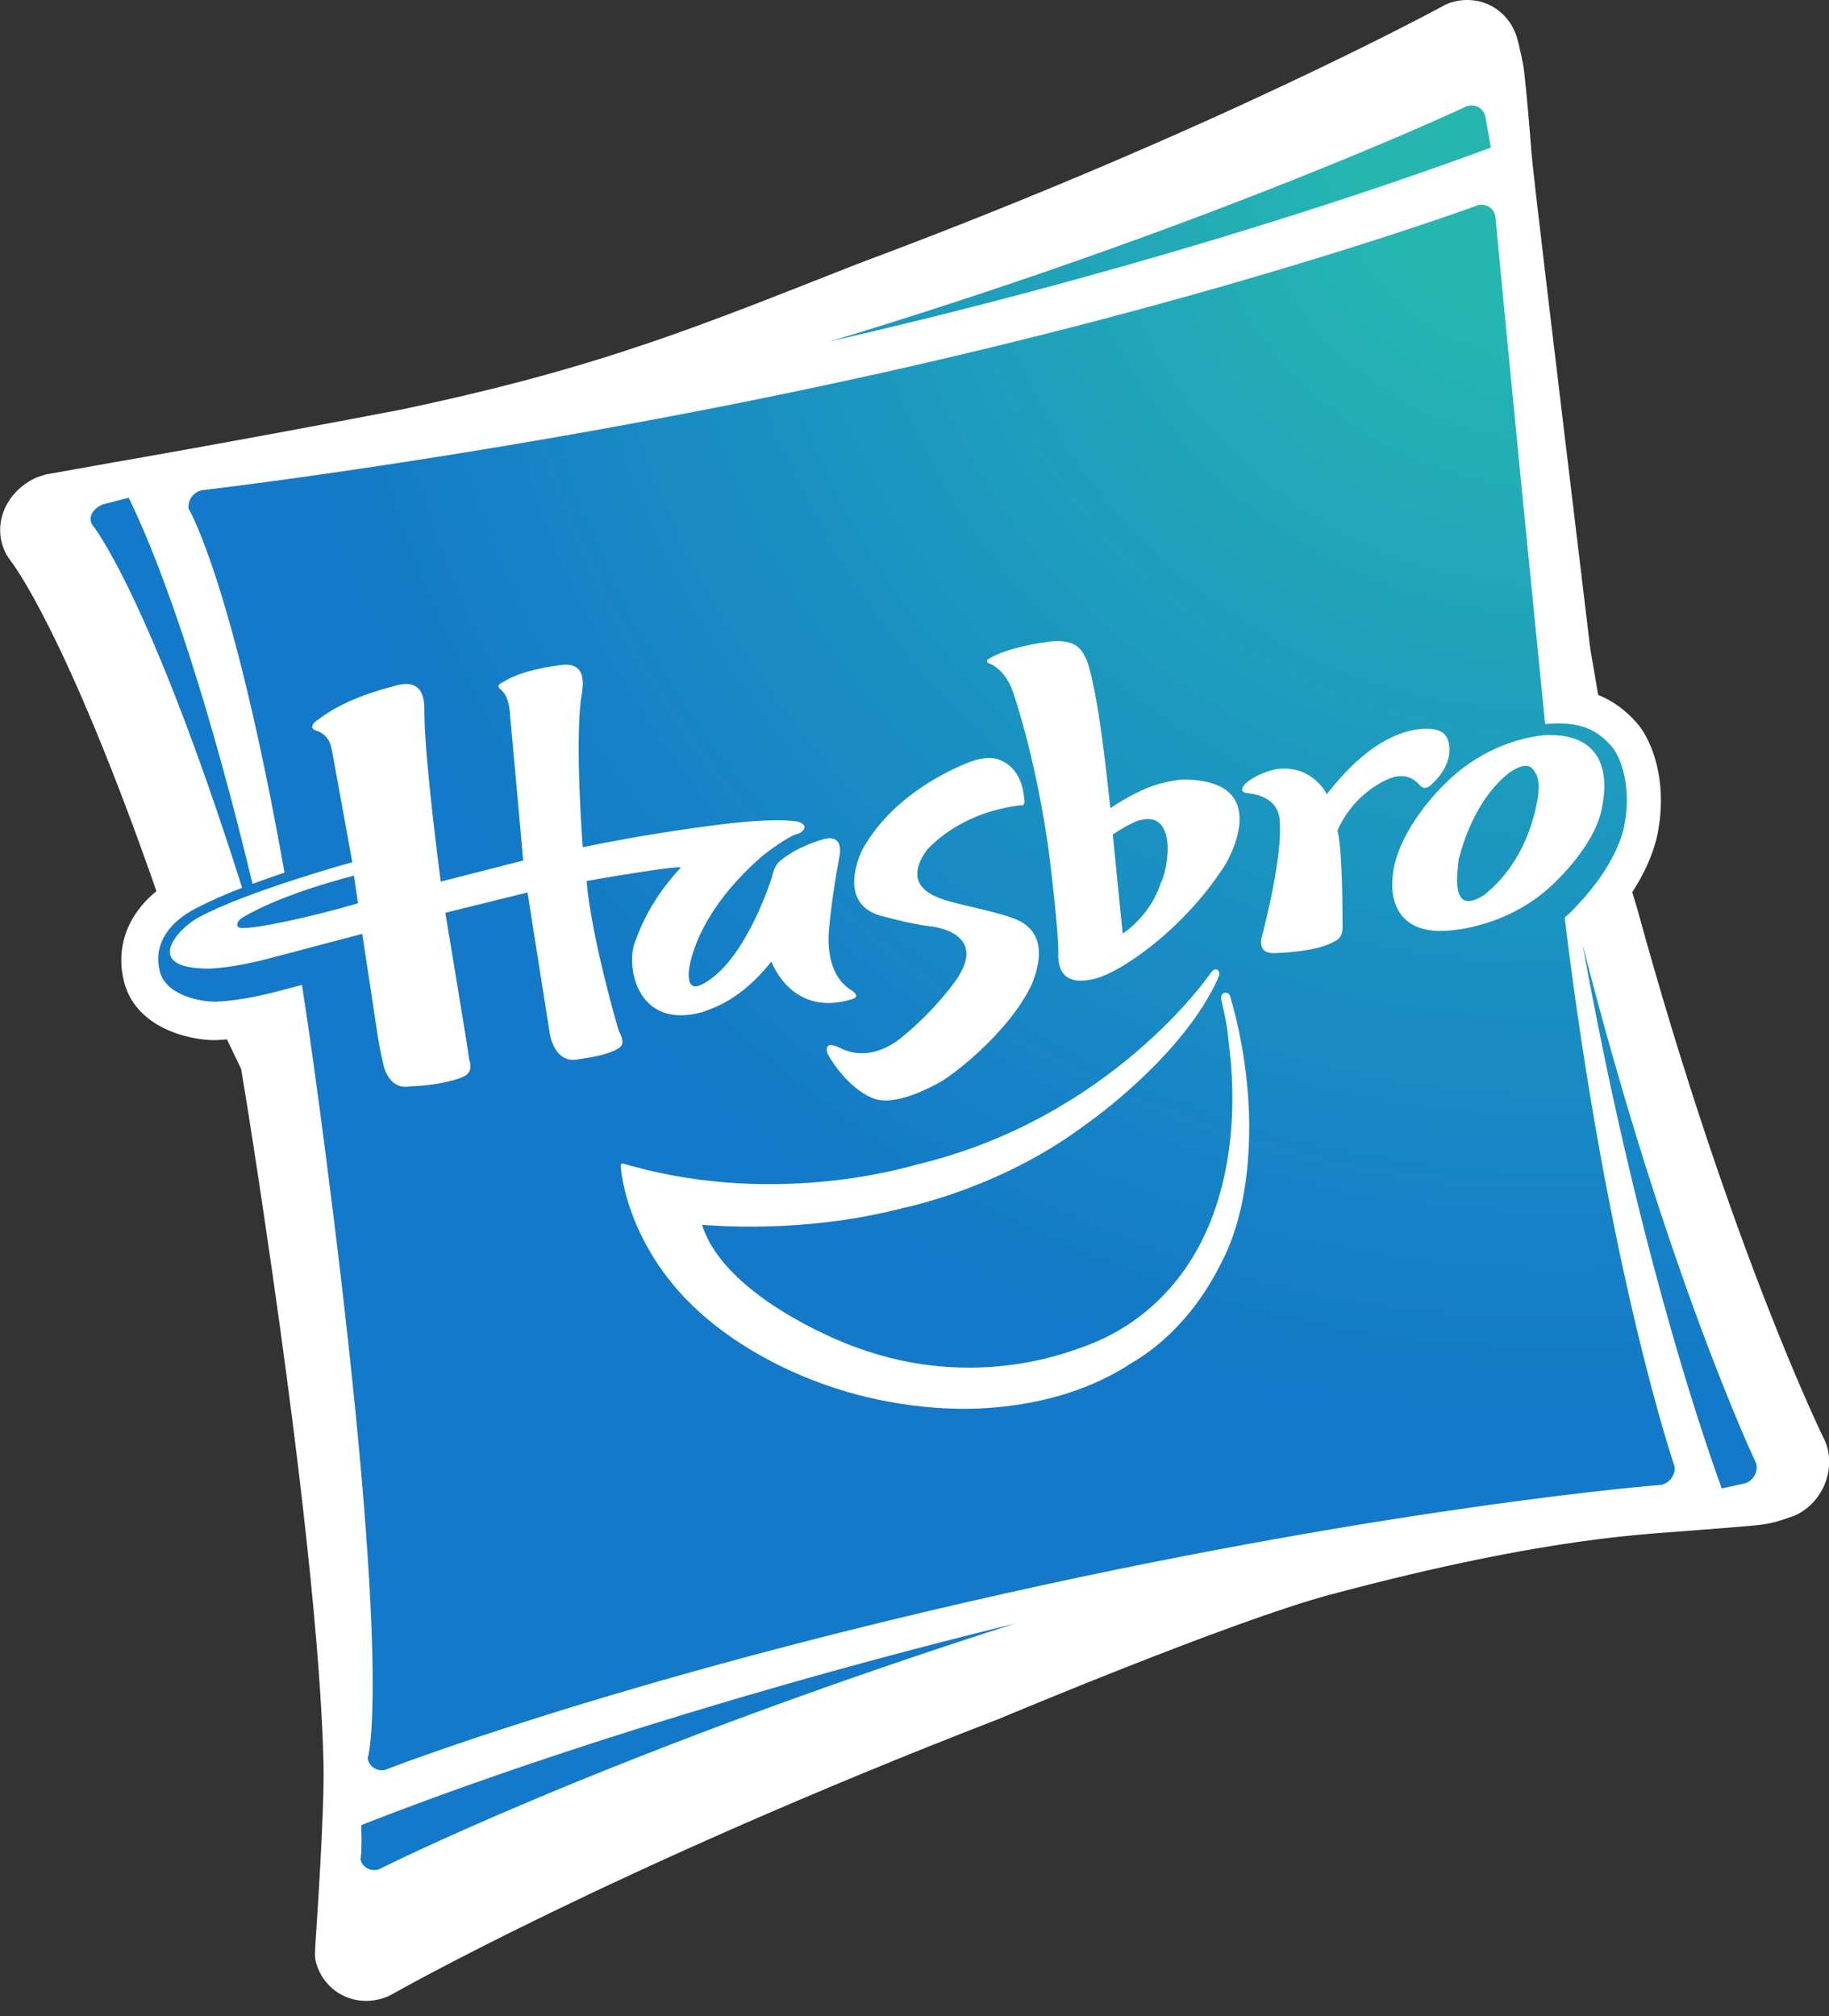
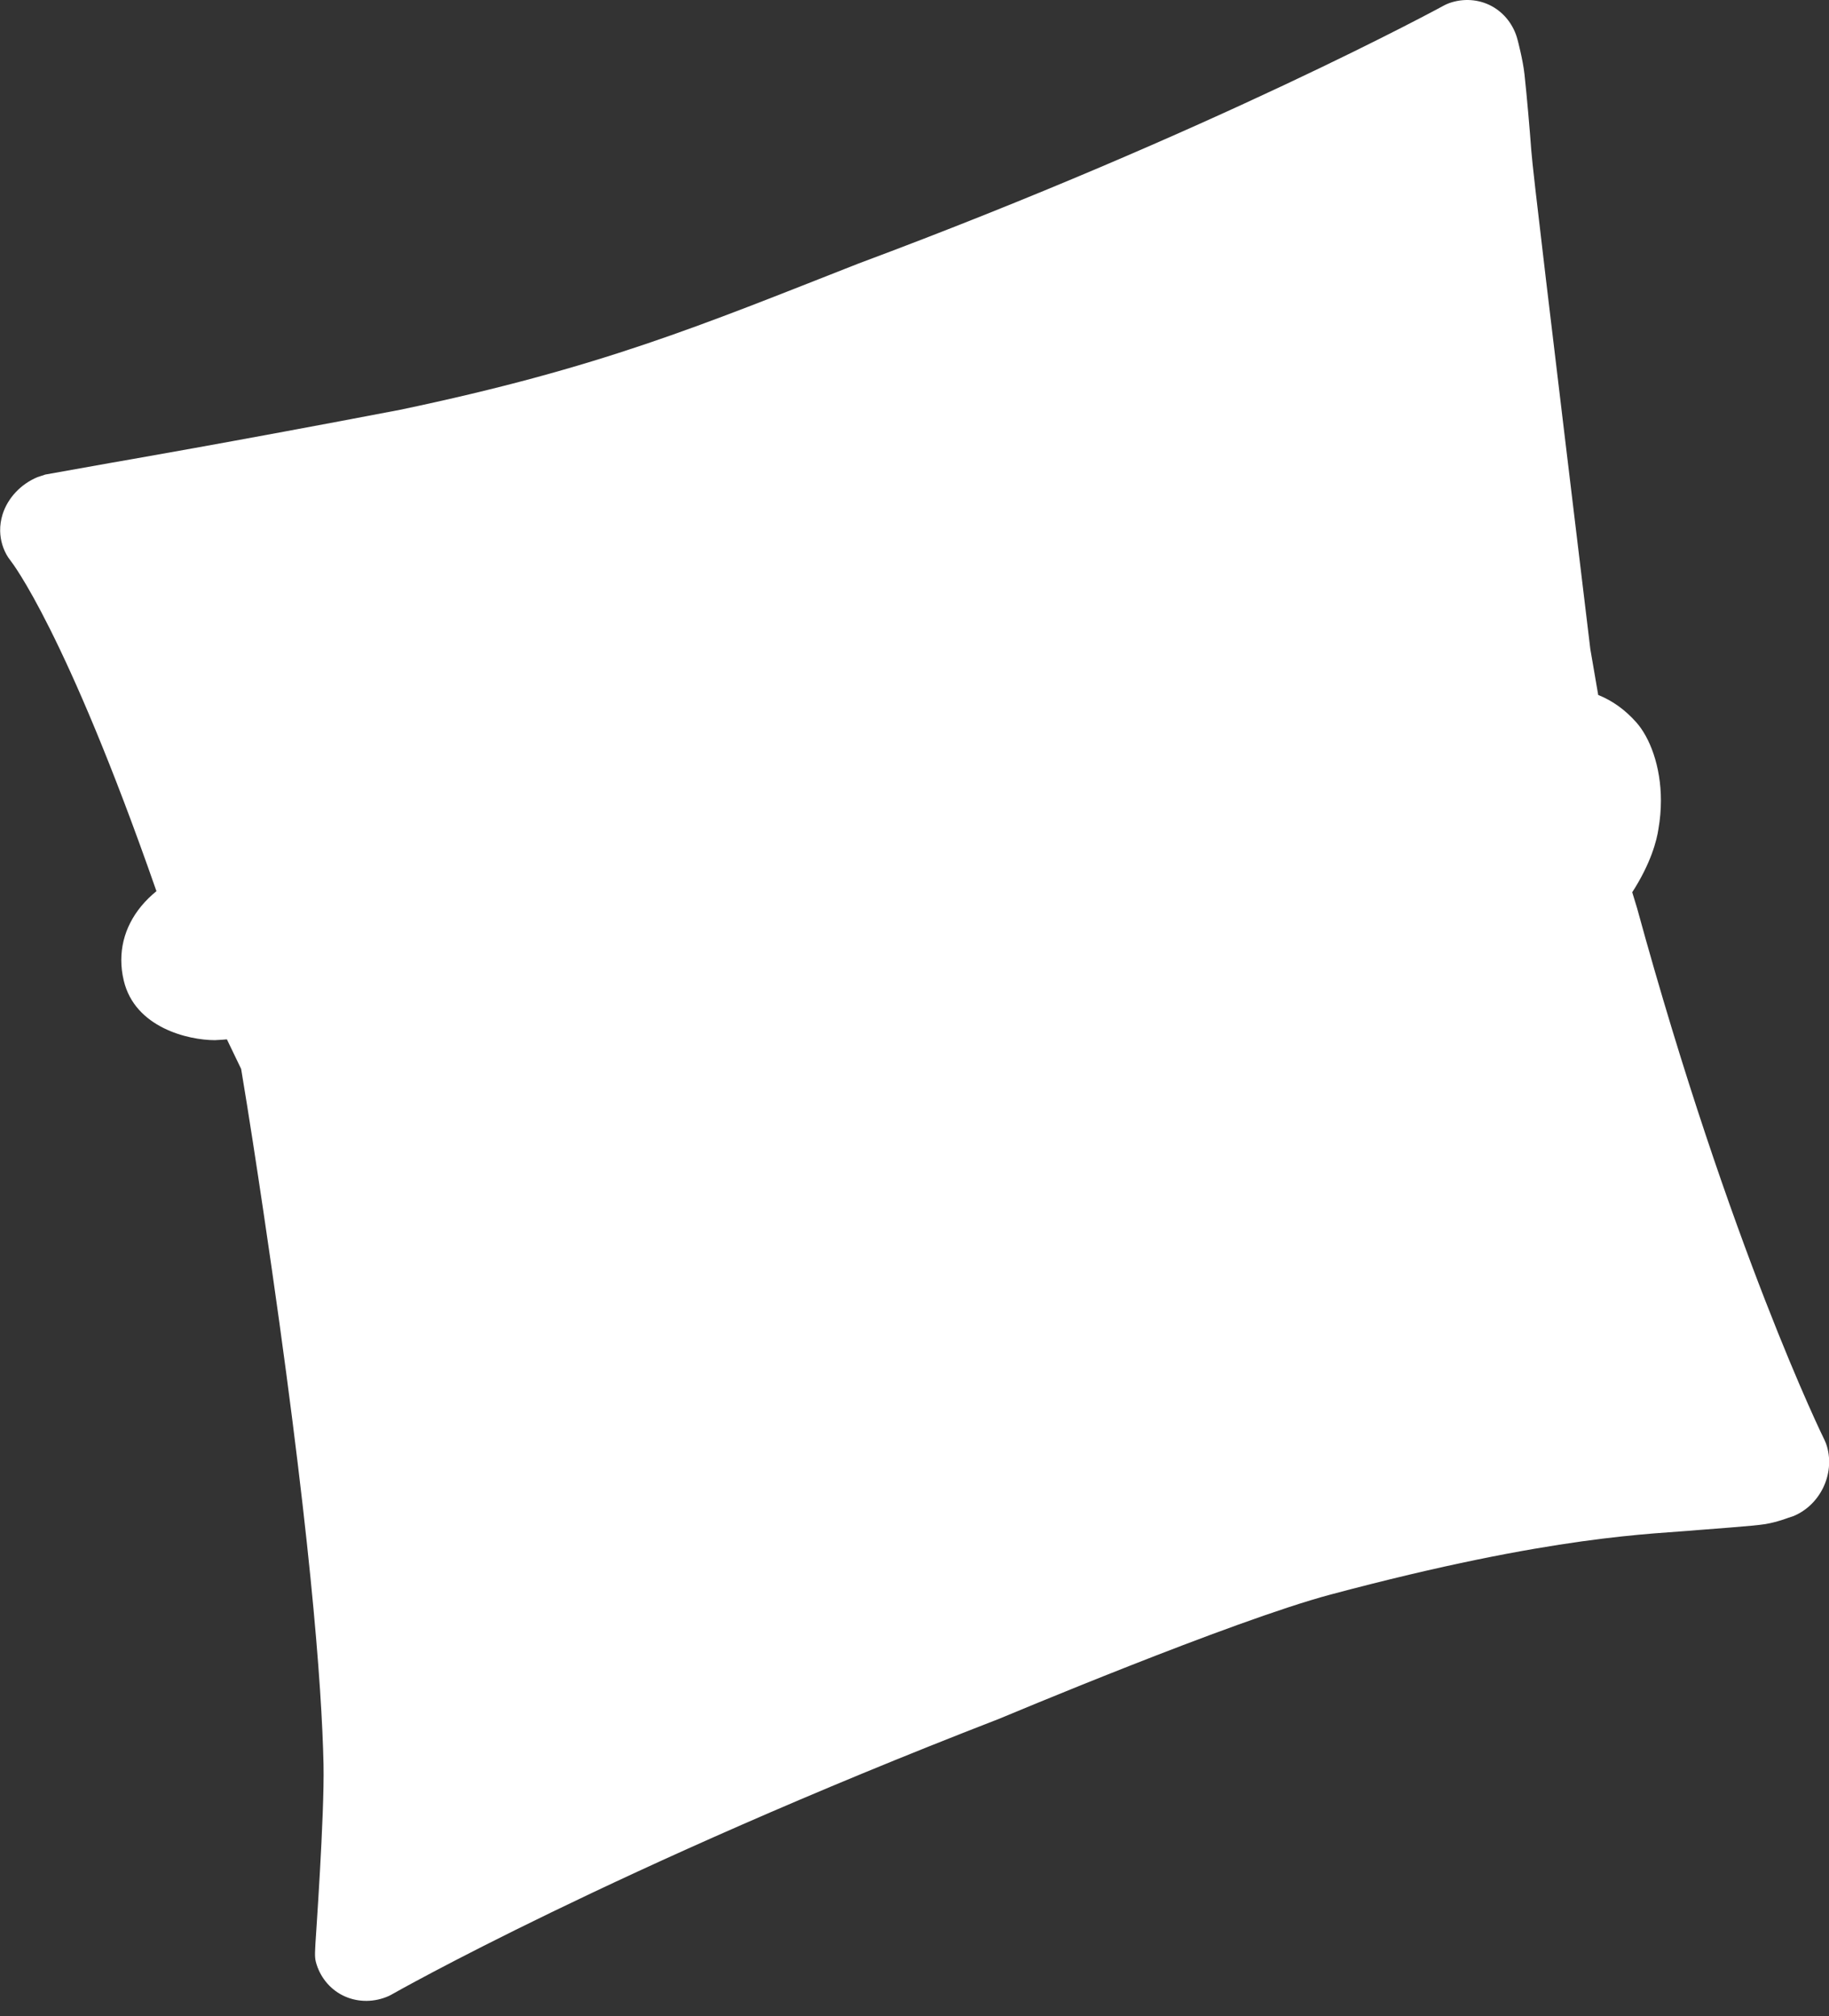
<svg xmlns="http://www.w3.org/2000/svg" width="98" height="108" viewBox="0 0 98 108" fill="none">
  <rect x="0" y="0" width="98" height="108" fill="#333333" stroke="none" />
  <g clip-path="url(#clip0_59678_94056)">
    <path fill-rule="evenodd" clip-rule="evenodd" d="M97.894 77.493C97.86 77.372 97.815 77.254 97.759 77.139C97.707 77.038 92.7 66.841 87.714 48.64L87.457 47.798C88.466 46.234 88.775 45.003 88.862 44.403C88.952 43.883 88.994 43.373 88.994 42.888C88.994 41.033 88.394 39.504 87.672 38.692C87.066 38.013 86.393 37.534 85.634 37.229L85.211 34.767C82.995 16.358 82.135 9.229 82.048 8.057C81.962 6.889 81.816 5.2 81.684 3.983C81.601 3.206 81.313 2.131 81.313 2.131C81.115 1.358 80.613 0.699 79.926 0.328C79.236 -0.046 78.404 -0.102 77.648 0.169C77.561 0.2 77.478 0.238 77.395 0.28C77.274 0.346 65.065 7.01 45.997 14.118C37.509 17.451 32.214 19.691 21.444 21.951C12.429 23.678 6.059 24.774 5.959 24.791L2.425 25.422L2.006 25.561C1.115 25.932 0.418 26.674 0.14 27.548C0.047 27.846 0.002 28.148 0.008 28.449C0.019 28.948 0.164 29.434 0.438 29.86L0.591 30.069C0.619 30.107 3.514 33.782 8.382 47.739C7.162 48.734 6.499 50.02 6.499 51.428C6.499 51.789 6.541 52.153 6.631 52.527C7.228 55.051 10.088 55.721 11.517 55.721L11.652 55.713C11.818 55.706 11.988 55.693 12.158 55.678L12.921 57.263C13.351 59.839 13.746 62.436 14.114 64.905C16.624 81.785 17.245 90.349 17.335 94.528C17.39 97.246 16.909 103.911 16.902 104.108C16.892 104.417 16.846 104.795 16.922 105.09C17.127 105.877 17.65 106.532 18.357 106.889C19.072 107.25 19.928 107.284 20.701 106.979C20.799 106.944 20.892 106.899 20.986 106.844C21.104 106.778 32.893 100.072 53.521 92.08C53.691 92.014 65.993 86.833 71.295 85.419C83.341 82.204 88.604 82.187 91.004 81.962C91.458 81.92 93.955 81.75 94.586 81.646C95.217 81.542 95.831 81.303 95.831 81.303C95.914 81.278 96.021 81.244 96.104 81.213C97.53 80.613 98.317 78.98 97.894 77.492" fill="white" />
-     <path d="M78.848 5.65C78.768 5.65 78.681 5.662 78.598 5.688C78.598 5.688 66.362 11.445 47.437 17.378C46.435 17.693 45.439 17.997 44.451 18.296C46.105 17.914 47.783 17.516 49.482 17.097C64.943 13.279 76.087 9.319 79.884 7.904C79.683 6.784 79.582 6.229 79.582 6.229C79.503 5.875 79.198 5.65 78.848 5.65ZM79.374 10.969L79.191 10.988V10.991C79.191 10.991 66.514 15.681 47.166 19.991C27.818 24.298 10.813 26.261 10.813 26.261C10.358 26.362 10.043 26.802 10.105 27.25C10.105 27.25 12.473 31.139 15.244 46.746C14.686 46.934 14.104 47.136 13.531 47.347C10.175 33.436 7.526 27.981 6.899 26.663C6.001 26.899 5.505 27.023 5.505 27.023C5.071 27.186 4.669 27.662 4.939 28.099C4.939 28.099 7.974 31.788 12.974 47.558C12.069 47.904 11.219 48.286 10.54 48.633C8.899 49.476 8.241 50.692 8.553 51.999C8.886 53.393 10.879 53.661 11.517 53.661H11.555C12.429 53.623 13.407 53.467 14.534 53.193L14.763 53.133L14.873 53.106C14.873 53.106 15.422 52.964 16.178 52.763C16.635 55.665 17.03 58.612 17.491 62.166C21.104 90.163 19.7 94.189 19.7 94.189C19.766 94.633 20.186 94.909 20.64 94.809C20.64 94.809 32.683 90.09 53.886 85.353C75.093 80.617 89.015 79.542 89.015 79.542C89.469 79.438 89.788 78.997 89.722 78.55C89.722 78.55 86.143 68.103 83.837 49.157C83.955 49.053 84.074 48.945 84.188 48.831L84.222 48.799C86.212 46.792 86.93 45.02 87.062 44.046C87.402 42.145 86.864 40.553 86.344 39.974C85.619 39.163 84.763 38.609 82.822 38.786L82.79 38.789C80.887 19.791 80.127 11.614 80.127 11.614C80.072 11.229 79.752 10.969 79.374 10.969ZM84.798 50.6C87.624 66.204 91.022 76.343 92.252 79.735C93.078 79.551 93.519 79.46 93.519 79.46C93.956 79.304 94.216 78.826 94.098 78.393C94.098 78.393 89.368 68.482 84.798 50.6ZM54.402 86.971C53.137 87.283 51.836 87.605 50.512 87.948C34.201 92.158 23.396 96.177 19.353 97.772C19.412 99.197 19.315 99.609 19.315 99.609C19.419 100.046 19.867 100.282 20.307 100.136C20.307 100.136 31.854 94.301 52.523 87.574C53.158 87.369 53.782 87.165 54.402 86.971Z" fill="url(#paint0_radial_59678_94056)" />
    <path d="M78.156 46.04C79.012 42.753 80.624 41.602 80.878 41.384C81.977 40.642 82.181 41.248 82.327 41.502C82.646 42.195 82.209 43.655 82.07 44.102C81.304 46.585 79.761 47.75 79.515 47.948C78.169 48.804 78.121 47.705 78.079 47.386C78.048 47.16 78.105 46.467 78.156 46.04ZM74.602 47.282C74.602 47.282 74.321 50.09 77.549 49.858C77.941 49.827 80.933 49.64 83.371 47.216C83.742 46.842 85.607 45.004 85.864 43.104C85.933 42.691 86.682 39.154 82.677 39.386C82.192 39.463 79.667 39.699 77.33 42.077C76.987 42.413 74.615 44.848 74.602 47.282ZM71.096 42.549C71.096 42.549 70.316 40.936 68.391 41.203C68.062 41.273 67.355 41.45 66.741 41.966C66.651 42.056 66.338 42.427 66.814 42.483C67.101 42.528 68.492 42.629 68.572 43.977C68.574 44.334 68.755 45.593 67.67 49.969C67.587 50.229 67.292 51.117 68.353 51.058C68.717 51.043 70.427 50.961 71.287 50.541C71.571 50.385 71.984 50.309 71.935 49.532C71.938 49.199 71.938 45.5 71.664 44.494C71.793 44.178 72.434 42.767 74.053 41.893C74.324 41.762 75.274 41.172 76.047 42.036C76.169 42.154 76.314 42.348 76.671 42.056C76.914 41.827 77.812 40.998 77.649 39.875C77.57 39.594 77.5 38.904 76.058 39.056C75.635 39.129 73.62 39.261 71.096 42.548M60.877 44.001C63.159 43.186 62.601 46.602 62.184 47.33C61.616 49.098 60.156 50.014 60.156 50.014L59.622 44.708C60.055 44.41 60.589 44.115 60.877 44.001ZM53.03 35.263C53.03 35.263 52.621 35.447 53.152 35.599C53.363 35.735 53.963 36.081 54.31 37.167C54.487 37.704 55.52 40.814 56.179 45.481C56.238 45.918 56.768 50.138 56.699 51.258C56.74 51.563 56.706 52.93 58.703 52.42C60.073 52.063 63.27 49.889 65.461 46.612C65.749 46.272 68.443 41.699 63.277 41.761C62.483 41.889 61.508 41.962 59.497 43.29C59.441 43.02 58.963 37.569 58.256 35.429C58.01 34.947 57.826 34.188 56.196 34.372C55.797 34.431 54.008 34.684 53.03 35.263ZM54.688 43.138C54.688 43.138 54.923 43.214 54.889 42.867C54.85 42.517 54.774 41.341 53.776 40.804C53.544 40.703 53.12 40.426 52.073 40.779C51.775 40.89 47.992 42.256 46.199 45.529C46.064 45.814 44.875 48.352 47.142 49.042C47.142 49.042 48.835 49.517 49.864 49.624C49.864 49.624 53.089 49.919 51.175 52.575C50.898 52.953 49.785 54.434 48.086 55.748C47.767 55.966 46.449 56.916 44.91 56.088C44.65 55.973 44.157 55.831 44.334 56.431C44.459 56.677 45.267 58.05 46.473 58.692C46.747 58.813 47.586 59.507 50.371 57.967C50.971 57.658 54.057 55.332 55.291 52.717C55.461 52.246 56.456 49.964 54.289 49.191C53.637 48.927 51.893 48.549 51.432 48.431C50.579 48.199 48.068 47.762 49.674 45.515C50.08 45.099 51.623 43.511 54.688 43.137M13.058 49.714C12.52 49.756 12.697 49.33 12.974 49.17C15.117 47.856 18.966 46.909 18.966 46.909L19.181 48.39C16.379 49.205 13.775 49.718 13.058 49.714ZM18.876 46.188C18.876 46.188 13.276 47.731 10.672 49.128C9.677 49.624 7.444 51.889 11.202 51.889C11.92 51.857 12.915 51.733 14.351 51.361C14.791 51.247 19.41 50.026 19.41 50.026L20.256 55.609C20.256 55.609 20.412 56.531 20.502 56.837C20.502 56.837 20.696 58.421 21.972 58.199C22.322 58.179 23.55 58.14 24.656 57.752C24.857 57.658 25.388 57.537 25.141 56.76C25.107 56.375 23.862 48.896 23.862 48.896L28.265 47.811L29.451 55.332C29.451 55.332 29.673 57.055 31.033 56.736C31.442 56.677 32.451 56.545 33.068 56.202C33.22 56.101 33.574 55.984 33.151 55.21C33.026 54.812 31.684 50.151 31.428 47.194C31.712 47.142 36.653 46.285 36.466 46.493C36.279 46.698 34.836 48.164 34.06 50.373C33.495 51.563 34.025 55.224 37.642 54.215C38.255 53.99 39.715 53.549 41.331 51.511C41.411 51.708 42.444 54.34 45.381 53.601C45.683 53.515 46.137 53.456 45.679 53.081C45.454 52.939 44.344 52.37 44.396 50.134C44.427 49.534 44.608 47.807 44.999 45.769C45.027 45.543 45.093 44.739 44.199 44.933C43.748 45.061 42.787 45.373 41.948 45.994C41.744 46.167 41.508 46.289 41.352 47.024C41.23 47.395 39.979 51.191 37.95 52.54C37.6 52.755 36.941 53.206 36.903 52.284C36.861 51.781 37.284 48.972 40.8 45.893C41.227 45.543 42.257 44.801 42.673 44.687C43.02 44.628 43.411 44.194 42.739 44.014C42.739 44.014 41.615 43.743 37.891 44.26C37.531 44.305 34.476 44.708 31.227 45.384C31.192 44.988 30.828 40.051 31.116 37.547C31.164 37.058 31.685 35.352 29.951 35.64C29.625 35.678 27.929 35.925 27.059 36.479C26.823 36.611 26.511 36.715 26.868 36.961C27.014 37.128 27.274 37.367 27.329 38.296C27.368 38.647 28.033 46.098 28.033 46.098L23.616 47.228C23.616 47.228 22.784 40.997 22.742 38.366C22.711 37.932 22.974 36.112 20.991 36.791C20.544 36.906 18.498 37.429 17.08 38.525C17.08 38.525 16.272 38.997 17.097 39.191C17.337 39.337 17.659 39.492 17.787 40.214C17.871 40.633 18.876 46.188 18.876 46.188Z" fill="white" />
-     <path d="M65.299 52.312L65.236 52.468C63.381 56.518 58.607 59.947 58.177 60.235C53.822 63.515 49.019 64.569 48.395 64.712C42.875 66.14 37.972 65.62 37.618 65.617C38.807 69.413 45.018 71.844 45.264 71.941C51.859 74.642 57.254 72.406 57.892 72.205C62.899 70.481 64.487 66.275 64.817 65.547C66.592 61.171 65.93 56.646 65.829 55.818C65.767 54.857 65.5 53.865 65.437 53.546C65.361 53.04 65.919 53.12 65.93 53.432C66.935 56.858 66.939 59.892 66.935 60.395C66.923 65.27 65.517 67.454 65.299 67.922C63.475 71.431 61.041 72.763 60.618 73.026C56.488 75.741 51.543 75.478 50.767 75.45C43.593 75.124 39.12 71.629 38.294 70.977C33.676 67.364 33.273 62.794 33.266 62.51C33.256 62.225 33.332 62.34 33.842 62.461C41.81 64.659 48.776 62.464 49.165 62.375C59.564 59.878 64.824 52.187 64.824 52.187C65.188 51.629 65.427 52.107 65.299 52.312Z" fill="white" />
+     <path d="M65.299 52.312L65.236 52.468C63.381 56.518 58.607 59.947 58.177 60.235C53.822 63.515 49.019 64.569 48.395 64.712C42.875 66.14 37.972 65.62 37.618 65.617C38.807 69.413 45.018 71.844 45.264 71.941C51.859 74.642 57.254 72.406 57.892 72.205C62.899 70.481 64.487 66.275 64.817 65.547C66.592 61.171 65.93 56.646 65.829 55.818C65.767 54.857 65.5 53.865 65.437 53.546C65.361 53.04 65.919 53.12 65.93 53.432C66.935 56.858 66.939 59.892 66.935 60.395C66.923 65.27 65.517 67.454 65.299 67.922C63.475 71.431 61.041 72.763 60.618 73.026C56.488 75.741 51.543 75.478 50.767 75.45C43.593 75.124 39.12 71.629 38.294 70.977C33.676 67.364 33.273 62.794 33.266 62.51C33.256 62.225 33.332 62.34 33.842 62.461C41.81 64.659 48.776 62.464 49.165 62.375C65.188 51.629 65.427 52.107 65.299 52.312Z" fill="white" />
  </g>
  <defs>
    <radialGradient id="paint0_radial_59678_94056" cx="0" cy="0" r="1" gradientUnits="userSpaceOnUse" gradientTransform="translate(83.818 6.375) scale(117.91 117.342)">
      <stop stop-color="#26B6AF" />
      <stop offset="0.062" stop-color="#26B6AF" />
      <stop offset="0.09" stop-color="#26B6B0" />
      <stop offset="0.094" stop-color="#26B6B0" />
      <stop offset="0.098" stop-color="#26B5B0" />
      <stop offset="0.102" stop-color="#26B5B1" />
      <stop offset="0.105" stop-color="#25B4B1" />
      <stop offset="0.109" stop-color="#25B4B1" />
      <stop offset="0.113" stop-color="#25B3B2" />
      <stop offset="0.117" stop-color="#25B2B2" />
      <stop offset="0.121" stop-color="#25B2B2" />
      <stop offset="0.125" stop-color="#25B2B2" />
      <stop offset="0.129" stop-color="#24B1B3" />
      <stop offset="0.133" stop-color="#24B1B3" />
      <stop offset="0.137" stop-color="#24B0B3" />
      <stop offset="0.141" stop-color="#24B0B4" />
      <stop offset="0.145" stop-color="#24AFB4" />
      <stop offset="0.148" stop-color="#24AEB4" />
      <stop offset="0.152" stop-color="#23AEB4" />
      <stop offset="0.156" stop-color="#23ADB5" />
      <stop offset="0.16" stop-color="#23ADB5" />
      <stop offset="0.164" stop-color="#23ADB5" />
      <stop offset="0.168" stop-color="#23ACB5" />
      <stop offset="0.172" stop-color="#23ABB6" />
      <stop offset="0.176" stop-color="#23ABB6" />
      <stop offset="0.18" stop-color="#23AAB6" />
      <stop offset="0.184" stop-color="#22AAB7" />
      <stop offset="0.188" stop-color="#22AAB7" />
      <stop offset="0.191" stop-color="#22A9B7" />
      <stop offset="0.195" stop-color="#22A8B8" />
      <stop offset="0.199" stop-color="#22A8B8" />
      <stop offset="0.203" stop-color="#22A7B8" />
      <stop offset="0.207" stop-color="#21A7B8" />
      <stop offset="0.211" stop-color="#21A7B9" />
      <stop offset="0.215" stop-color="#21A6B9" />
      <stop offset="0.219" stop-color="#21A6B9" />
      <stop offset="0.223" stop-color="#21A5B9" />
      <stop offset="0.227" stop-color="#20A4B9" />
      <stop offset="0.23" stop-color="#20A4BA" />
      <stop offset="0.234" stop-color="#20A3BA" />
      <stop offset="0.238" stop-color="#20A3BA" />
      <stop offset="0.242" stop-color="#20A3BA" />
      <stop offset="0.246" stop-color="#20A2BB" />
      <stop offset="0.25" stop-color="#20A1BB" />
      <stop offset="0.254" stop-color="#20A1BB" />
      <stop offset="0.258" stop-color="#20A0BB" />
      <stop offset="0.262" stop-color="#1FA0BC" />
      <stop offset="0.266" stop-color="#1FA0BC" />
      <stop offset="0.27" stop-color="#1F9FBC" />
      <stop offset="0.273" stop-color="#1E9EBC" />
      <stop offset="0.277" stop-color="#1F9EBC" />
      <stop offset="0.281" stop-color="#1F9EBD" />
      <stop offset="0.285" stop-color="#1E9DBD" />
      <stop offset="0.289" stop-color="#1E9DBE" />
      <stop offset="0.293" stop-color="#1E9CBE" />
      <stop offset="0.297" stop-color="#1D9CBE" />
      <stop offset="0.301" stop-color="#1D9BBE" />
      <stop offset="0.305" stop-color="#1D9BBE" />
      <stop offset="0.309" stop-color="#1D9ABE" />
      <stop offset="0.312" stop-color="#1D99BE" />
      <stop offset="0.316" stop-color="#1D99BF" />
      <stop offset="0.32" stop-color="#1D99BF" />
      <stop offset="0.324" stop-color="#1D98BF" />
      <stop offset="0.328" stop-color="#1C98BF" />
      <stop offset="0.332" stop-color="#1C97BF" />
      <stop offset="0.336" stop-color="#1C97C0" />
      <stop offset="0.34" stop-color="#1C96C0" />
      <stop offset="0.344" stop-color="#1C96C0" />
      <stop offset="0.348" stop-color="#1C95C0" />
      <stop offset="0.352" stop-color="#1C95C0" />
      <stop offset="0.355" stop-color="#1C94C0" />
      <stop offset="0.359" stop-color="#1C94C0" />
      <stop offset="0.363" stop-color="#1B93C1" />
      <stop offset="0.367" stop-color="#1B93C1" />
      <stop offset="0.371" stop-color="#1B93C1" />
      <stop offset="0.375" stop-color="#1A92C1" />
      <stop offset="0.379" stop-color="#1A91C1" />
      <stop offset="0.383" stop-color="#1B91C2" />
      <stop offset="0.387" stop-color="#1A90C2" />
      <stop offset="0.391" stop-color="#1A90C2" />
      <stop offset="0.395" stop-color="#1A90C2" />
      <stop offset="0.398" stop-color="#1A8FC2" />
      <stop offset="0.402" stop-color="#1A8FC3" />
      <stop offset="0.406" stop-color="#1A8EC3" />
      <stop offset="0.41" stop-color="#198EC3" />
      <stop offset="0.414" stop-color="#198DC3" />
      <stop offset="0.418" stop-color="#198DC3" />
      <stop offset="0.422" stop-color="#198CC3" />
      <stop offset="0.426" stop-color="#198CC4" />
      <stop offset="0.43" stop-color="#198BC4" />
      <stop offset="0.434" stop-color="#198BC4" />
      <stop offset="0.438" stop-color="#198AC4" />
      <stop offset="0.441" stop-color="#198AC4" />
      <stop offset="0.445" stop-color="#188AC4" />
      <stop offset="0.449" stop-color="#1889C4" />
      <stop offset="0.453" stop-color="#1889C4" />
      <stop offset="0.457" stop-color="#1888C5" />
      <stop offset="0.461" stop-color="#1888C5" />
      <stop offset="0.465" stop-color="#1887C5" />
      <stop offset="0.469" stop-color="#1787C5" />
      <stop offset="0.473" stop-color="#1786C5" />
      <stop offset="0.477" stop-color="#1786C5" />
      <stop offset="0.48" stop-color="#1786C5" />
      <stop offset="0.484" stop-color="#1785C5" />
      <stop offset="0.488" stop-color="#1785C6" />
      <stop offset="0.492" stop-color="#1784C6" />
      <stop offset="0.496" stop-color="#1684C6" />
      <stop offset="0.5" stop-color="#1683C6" />
      <stop offset="0.504" stop-color="#1683C6" />
      <stop offset="0.508" stop-color="#1682C6" />
      <stop offset="0.512" stop-color="#1682C6" />
      <stop offset="0.516" stop-color="#1681C6" />
      <stop offset="0.52" stop-color="#1581C6" />
      <stop offset="0.523" stop-color="#1581C7" />
      <stop offset="0.527" stop-color="#1580C7" />
      <stop offset="0.531" stop-color="#1580C7" />
      <stop offset="0.535" stop-color="#157FC7" />
      <stop offset="0.539" stop-color="#157FC7" />
      <stop offset="0.543" stop-color="#157EC7" />
      <stop offset="0.547" stop-color="#157EC7" />
      <stop offset="0.551" stop-color="#157DC7" />
      <stop offset="0.555" stop-color="#147DC7" />
      <stop offset="0.559" stop-color="#147DC7" />
      <stop offset="0.562" stop-color="#147CC7" />
      <stop offset="0.566" stop-color="#147CC7" />
      <stop offset="0.57" stop-color="#147BC7" />
      <stop offset="0.574" stop-color="#147BC8" />
      <stop offset="0.578" stop-color="#147AC8" />
      <stop offset="0.582" stop-color="#147AC8" />
      <stop offset="0.586" stop-color="#147AC8" />
      <stop offset="0.59" stop-color="#1379C8" />
      <stop offset="1" stop-color="#1379C8" />
    </radialGradient>
    <clipPath id="clip0_59678_94056">
      <rect width="98" height="107.186" fill="white" />
    </clipPath>
  </defs>
</svg>